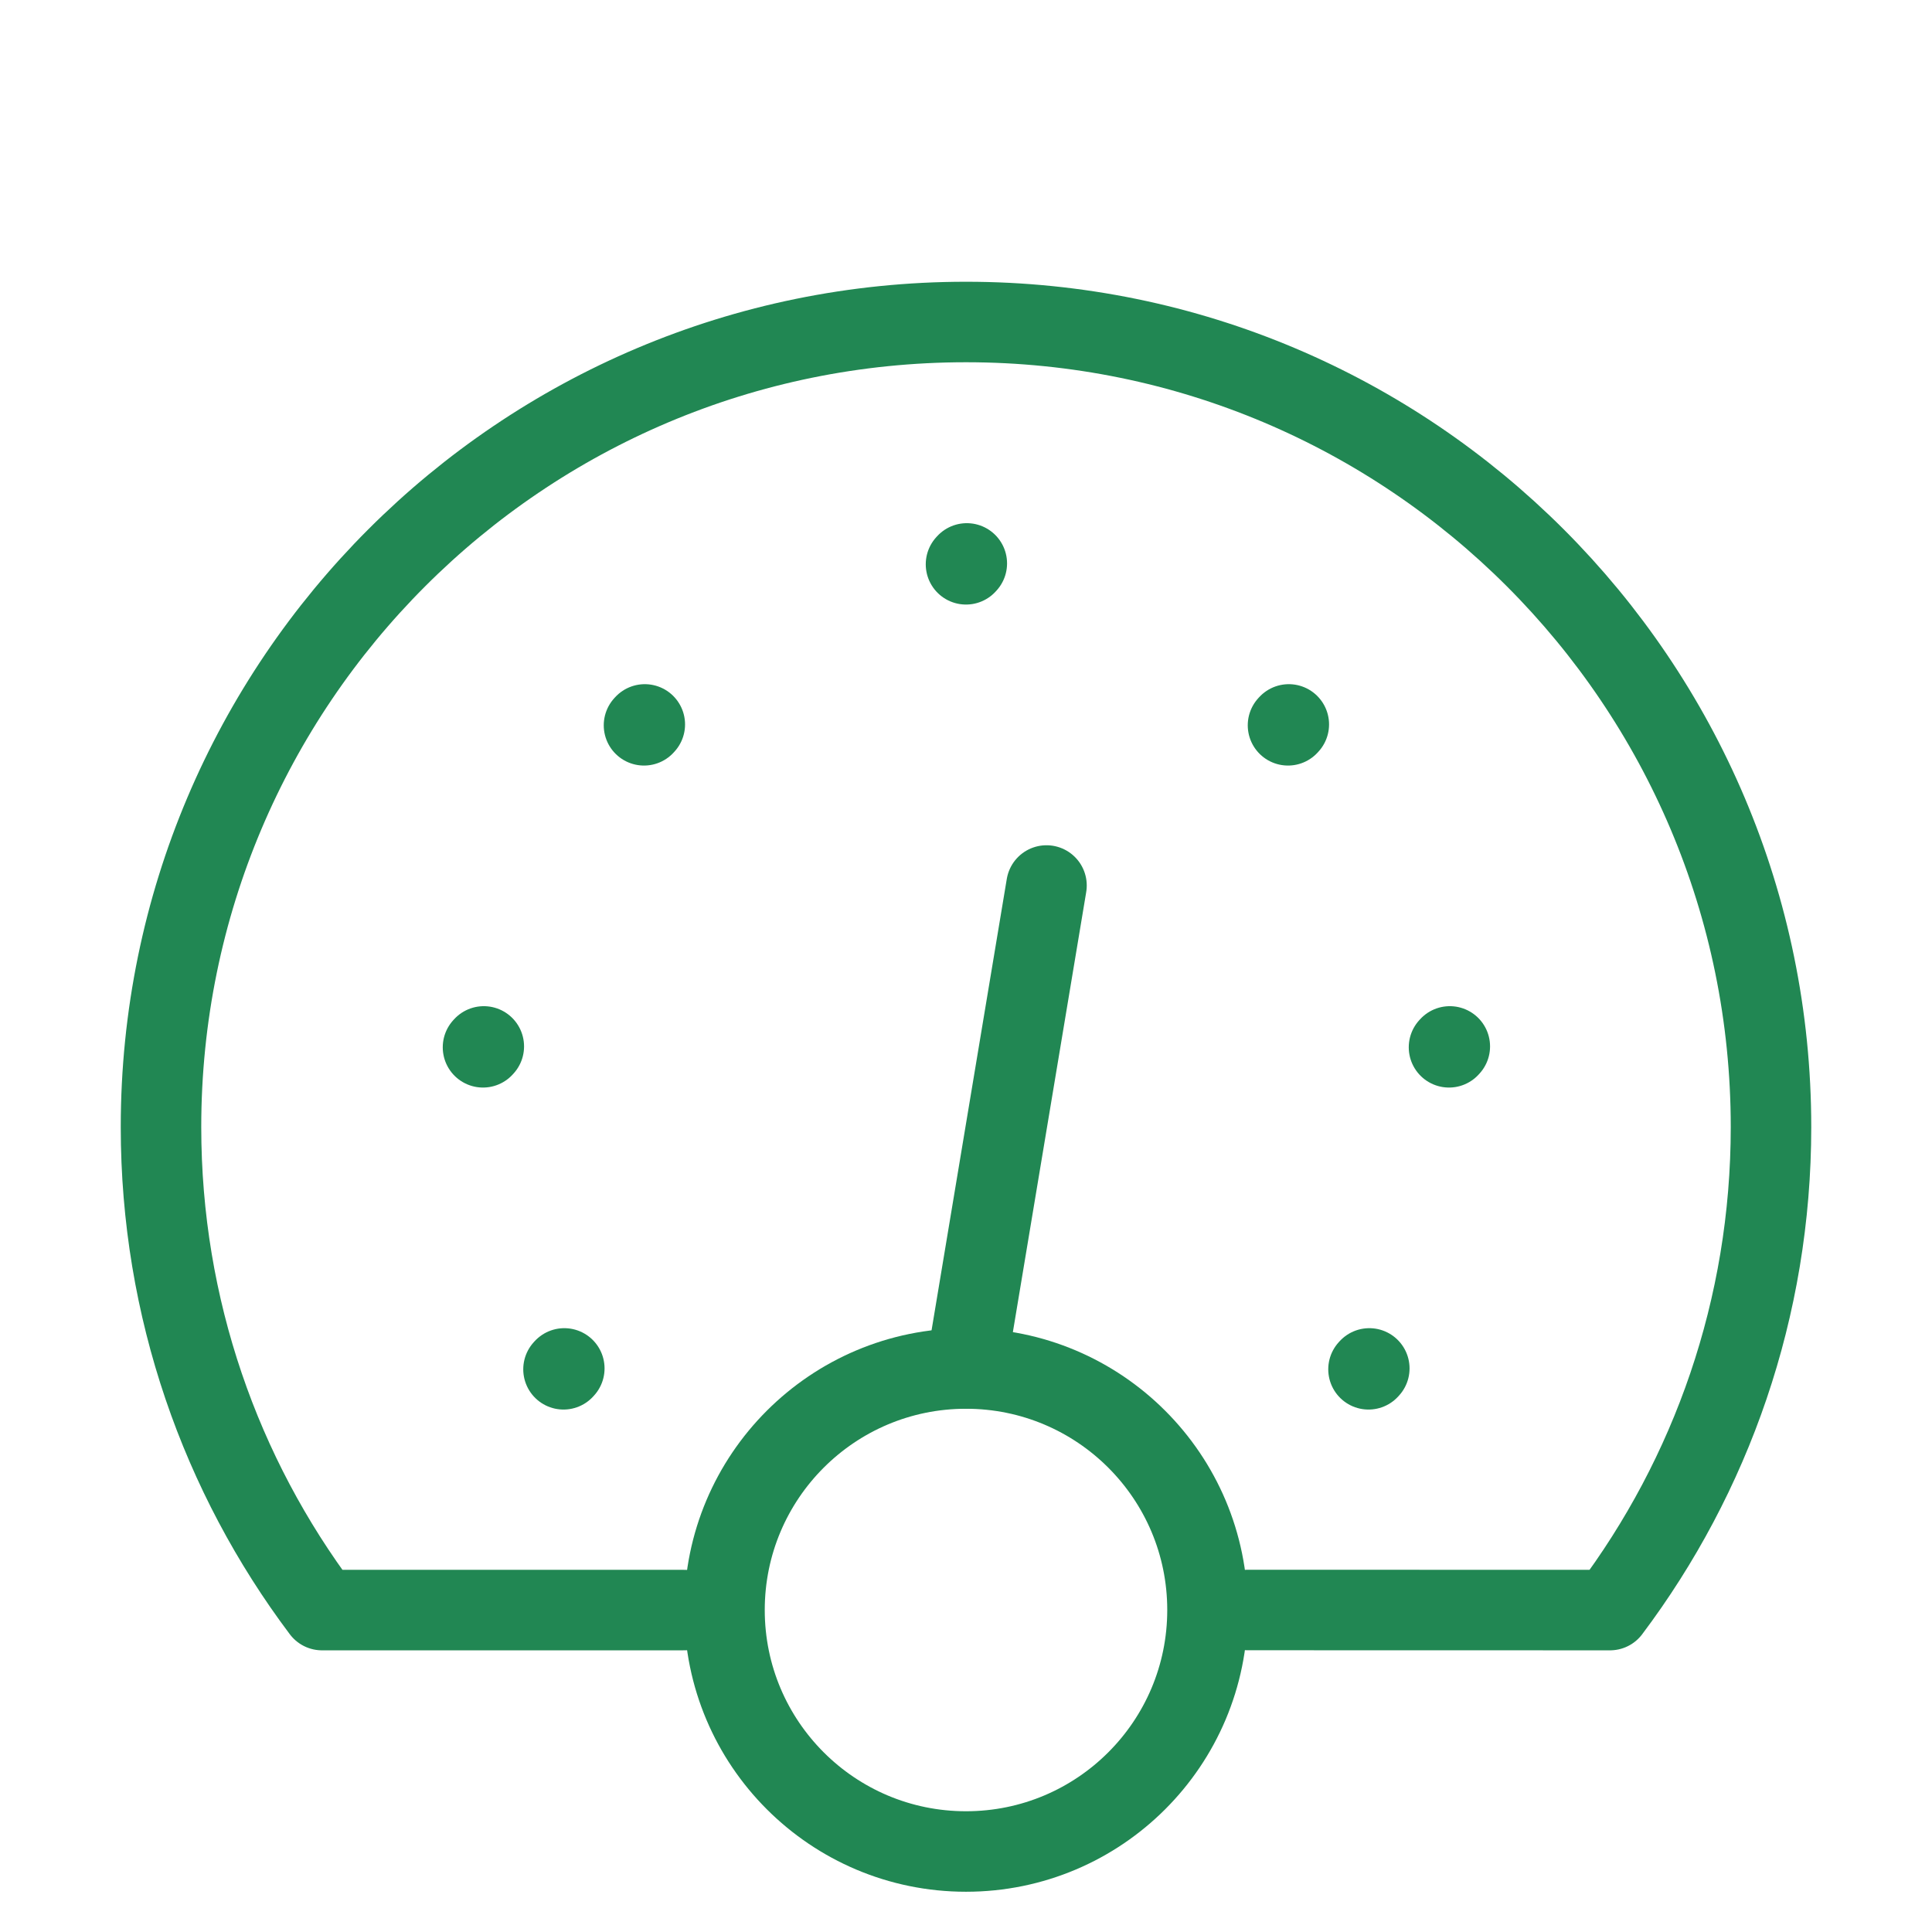
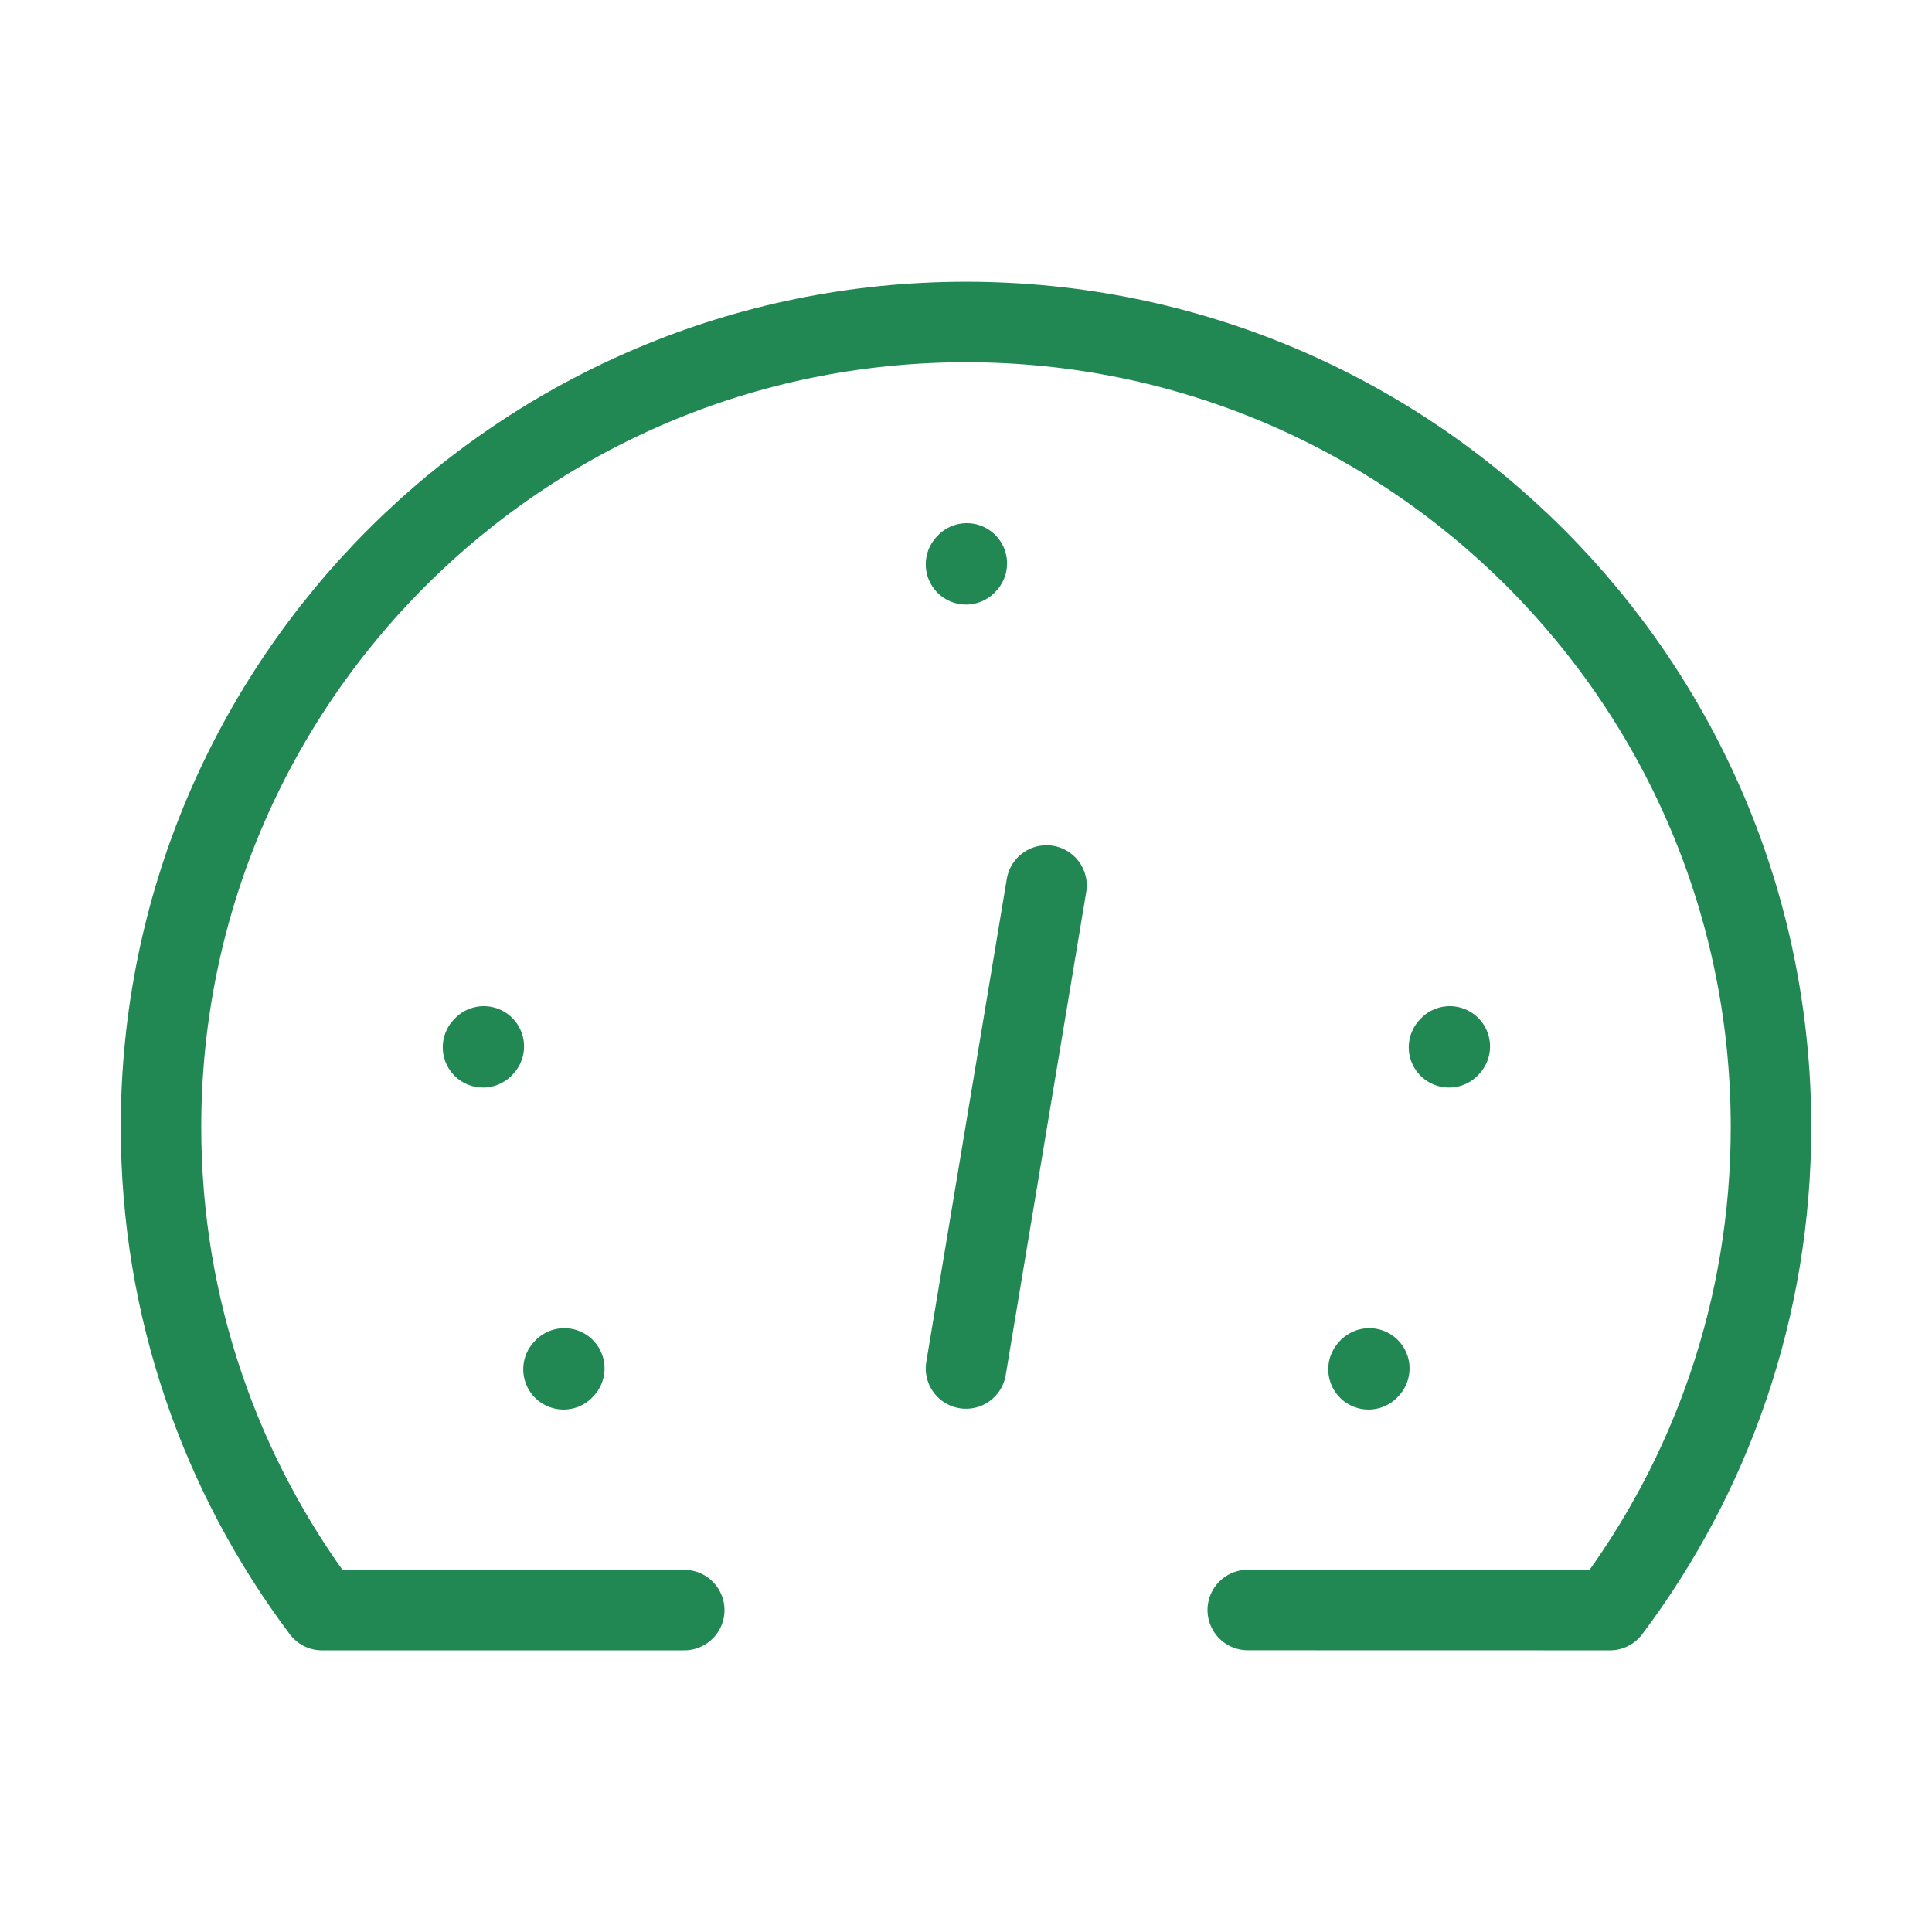
<svg xmlns="http://www.w3.org/2000/svg" fill="none" height="32" viewBox="0 0 24 24" width="32">
  <g stroke="#218753" stroke-linecap="round" stroke-linejoin="round">
    <path d="m12 7.01.01-.011" />
-     <path d="m16 9.01.01-.011" />
-     <path d="m8 9.01.01-.011" />
    <path d="m18 13.01.01-.011" />
    <path d="m6 13.01.01-.011" />
    <path d="m17 17.01.01-.011" />
    <path d="m7 17.01.01-.011" />
    <path d="m12 17 1-6" />
    <path d="m8.5 20.001h-4.5c-1.256-1.671-2-3.749-2-6.001 0-5.523 4.477-10 10-10 5.523 0 10 4.477 10 10 0 2.252-.744 4.33-2 6.001l-4.5-.001" />
-     <path d="m12 23c1.657 0 3-1.343 3-3s-1.343-3-3-3-3 1.343-3 3 1.343 3 3 3z" />
  </g>
</svg>